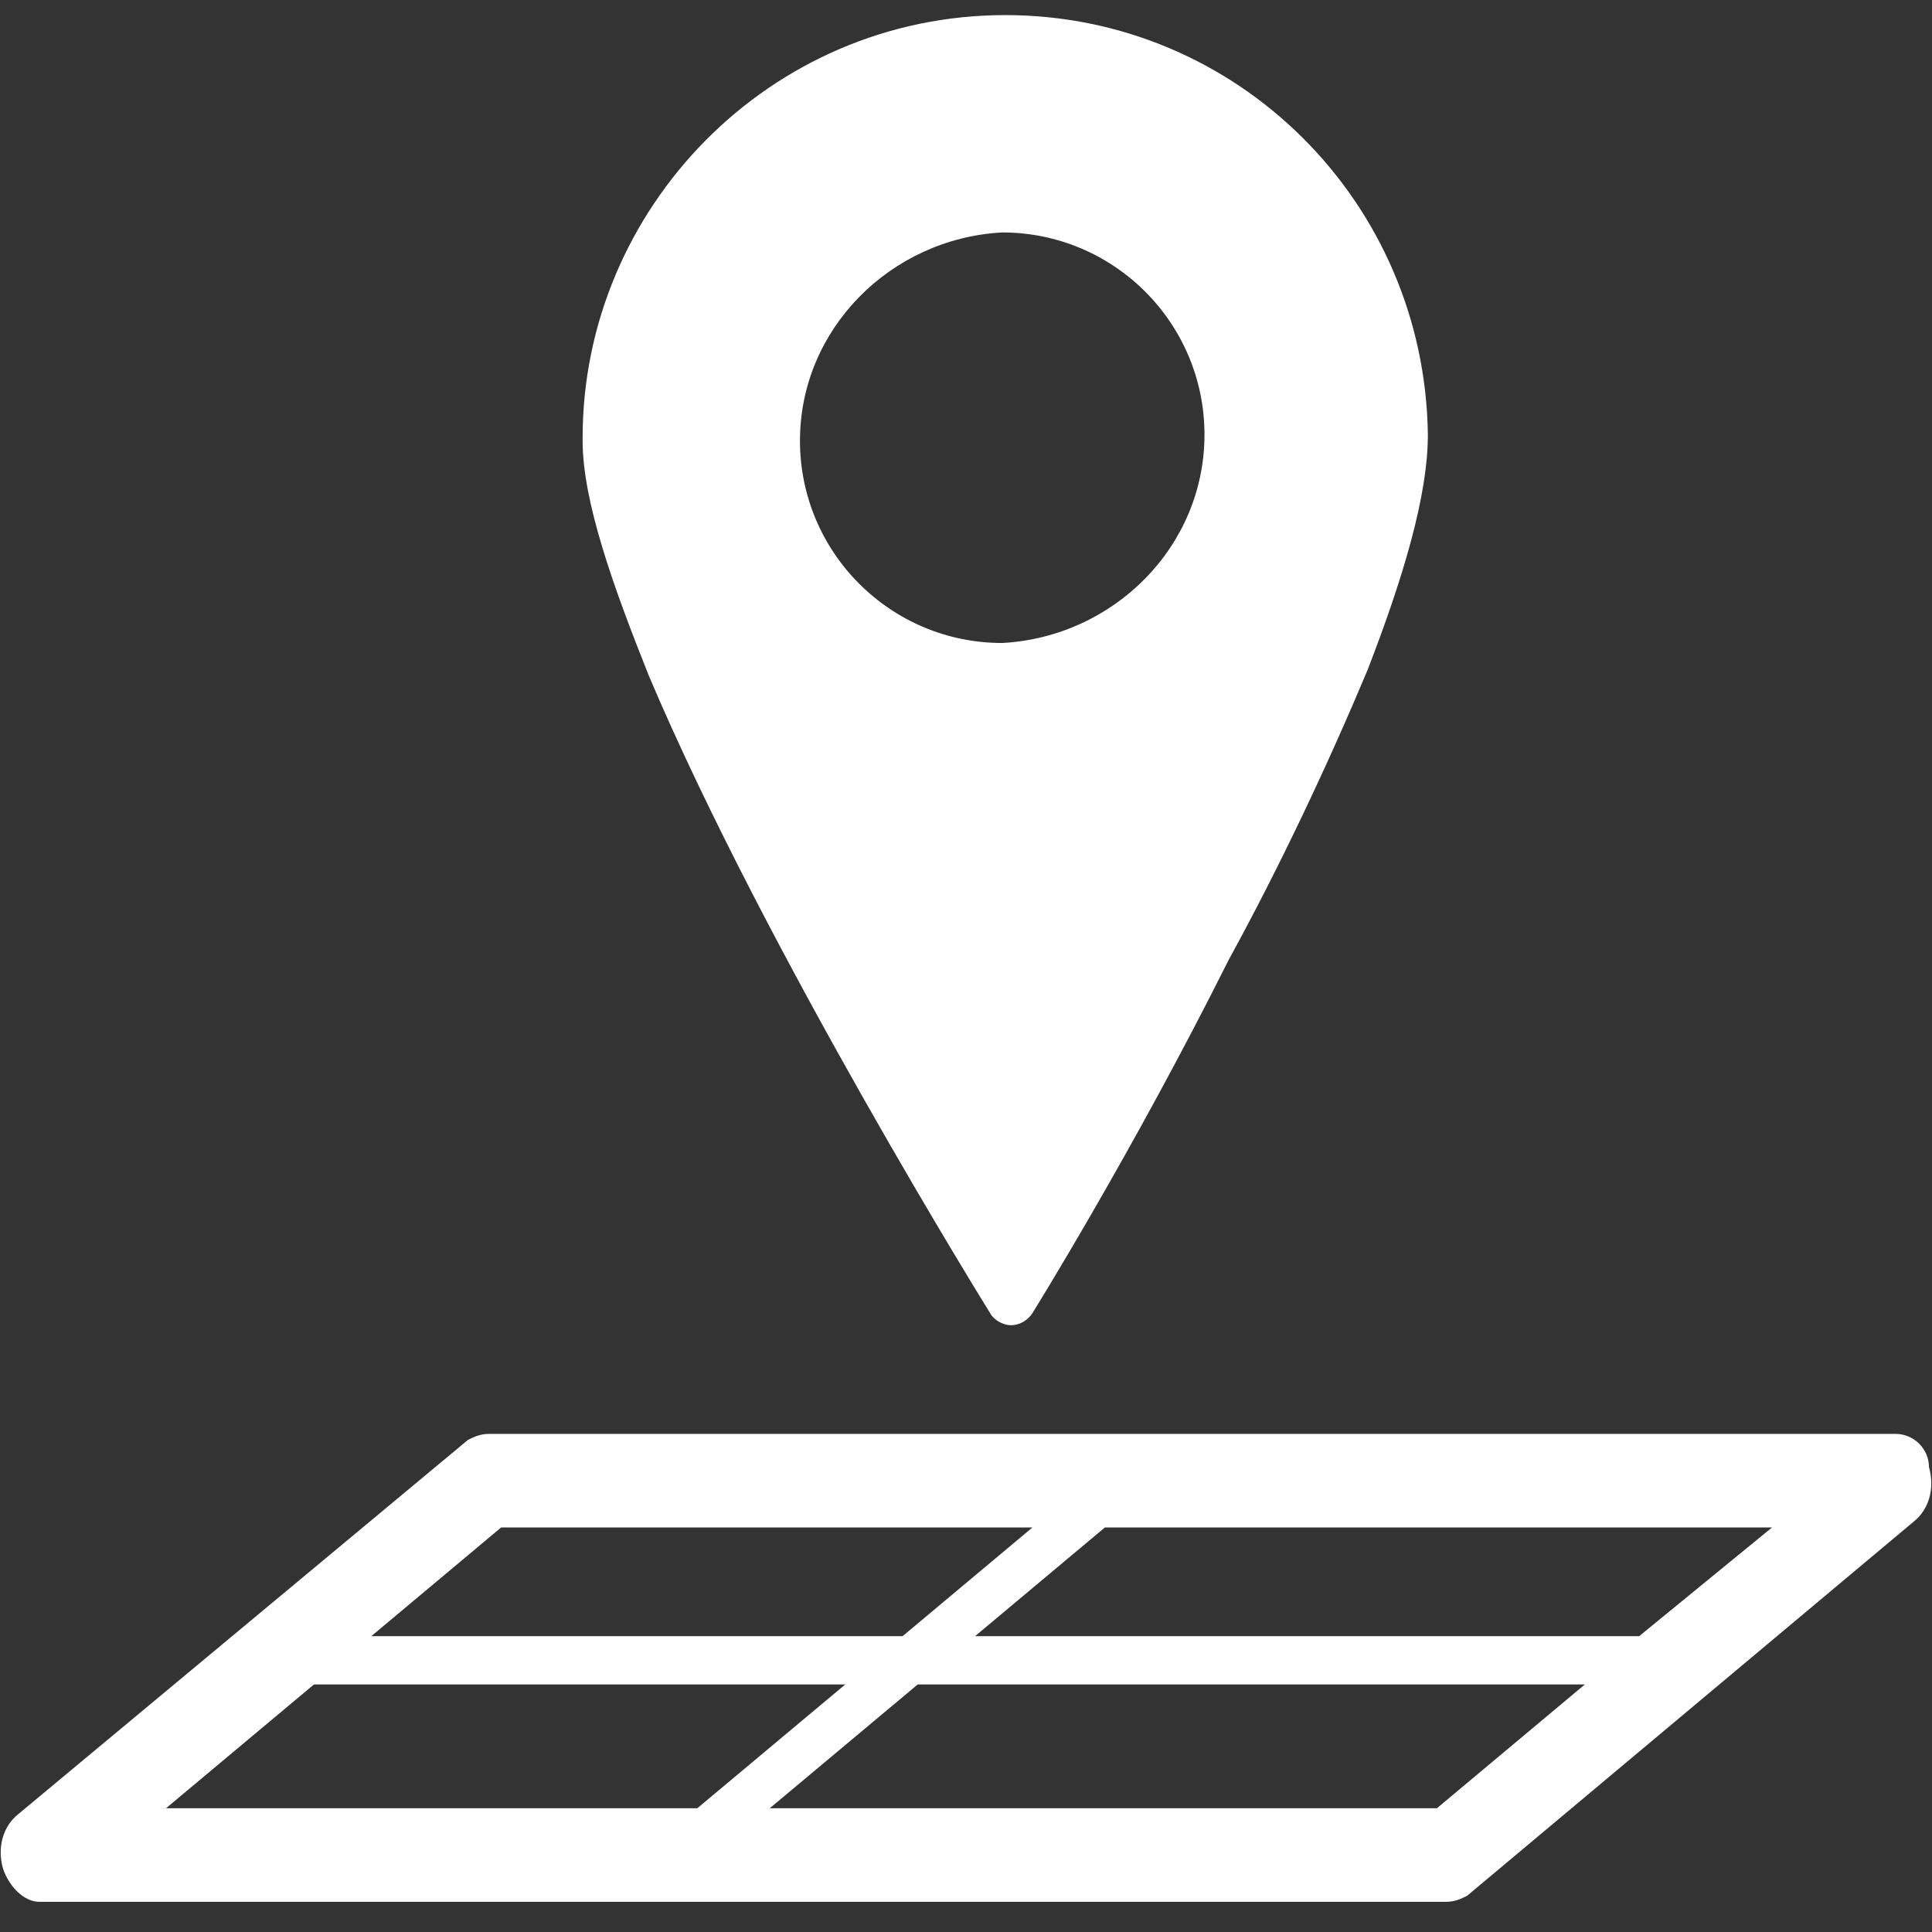
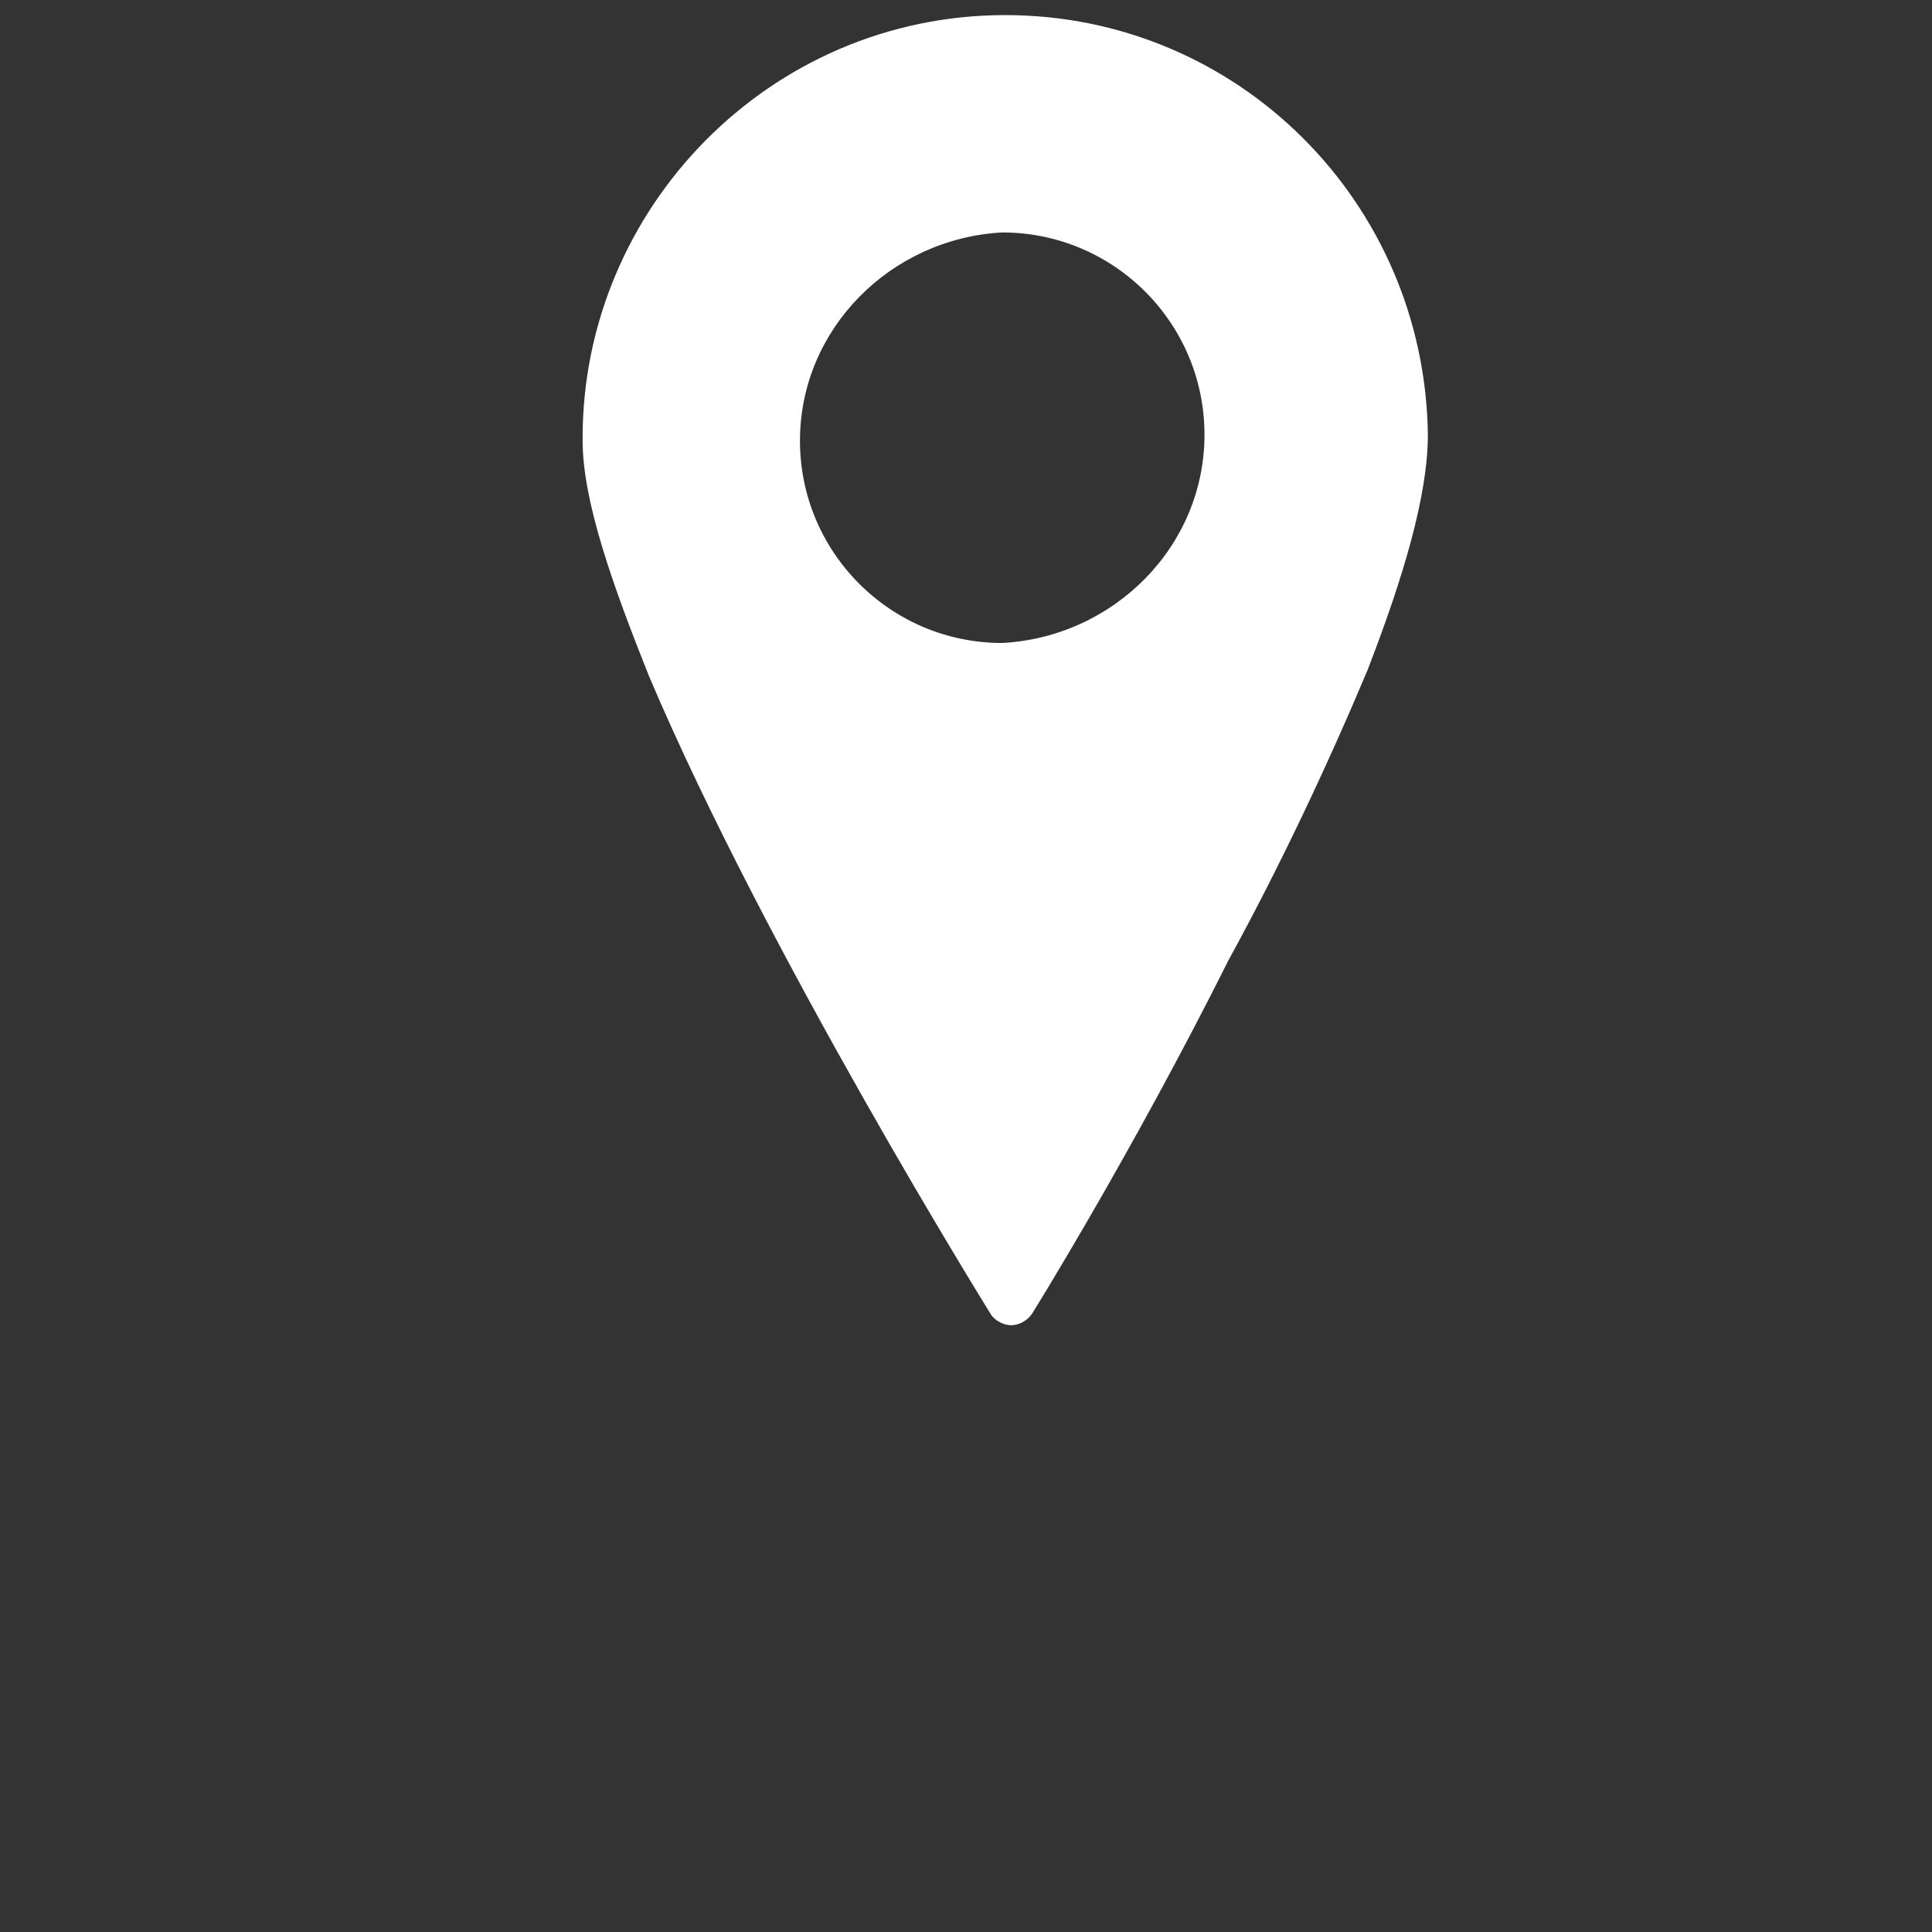
<svg xmlns="http://www.w3.org/2000/svg" version="1.1" id="レイヤー_1" x="0px" y="0px" viewBox="0 0 64 64" style="enable-background:new 0 0 64 64;" xml:space="preserve">
  <rect x="0" y="0" width="64" height="64" fill="#333333" stroke="none" />
  <style type="text/css">
	.st0{fill:#FFFFFF;}
</style>
  <g id="_x33_8">
    <g>
      <g>
        <g>
-           <path class="st0" d="M62.8,47.5H16.2c-0.3,0-0.5,0.1-0.7,0.2L0.6,60.1c-0.5,0.4-0.7,1.1-0.5,1.8C0.3,62.5,0.8,63,1.3,63h46.6      c0.3,0,0.5-0.1,0.7-0.2l14.8-12.4c0.5-0.4,0.7-1.1,0.5-1.8C63.9,48,63.4,47.5,62.8,47.5z M16.6,50.6h17.6l-4.3,3.6H12.3      L16.6,50.6z M10.4,55.8H28l-4.9,4.1H5.5L10.4,55.8z M47.6,59.9H25.5l4.9-4.1h22.1L47.6,59.9z M54.3,54.2H32.3l4.3-3.6h22.1      L54.3,54.2z" />
-         </g>
+           </g>
      </g>
      <g>
        <g>
-           <path class="st0" d="M33.3,0.5L33.3,0.5c-7.8,0-14,6.4-14,14v0.1c0,2,1,4.8,2.2,7.8c3.9,9.2,11.3,21.1,11.3,21.1      c0.1,0.2,0.4,0.4,0.7,0.4c0.2,0,0.5-0.1,0.7-0.4c0,0,3.3-5.3,6.5-11.7c1.7-3.1,3.3-6.5,4.6-9.6c1.2-3.1,2-5.8,2-7.8l0,0l0,0      C47.2,6.7,41,0.5,33.3,0.5z M26.5,14.6c0-3.7,3-6.7,6.7-6.9c3.7,0,6.7,3,6.7,6.7s-3,6.7-6.7,6.9C29.5,21.3,26.5,18.3,26.5,14.6z      " />
+           <path class="st0" d="M33.3,0.5L33.3,0.5c-7.8,0-14,6.4-14,14v0.1c0,2,1,4.8,2.2,7.8c3.9,9.2,11.3,21.1,11.3,21.1      c0.1,0.2,0.4,0.4,0.7,0.4c0.2,0,0.5-0.1,0.7-0.4c0,0,3.3-5.3,6.5-11.7c1.7-3.1,3.3-6.5,4.6-9.6c1.2-3.1,2-5.8,2-7.8l0,0C47.2,6.7,41,0.5,33.3,0.5z M26.5,14.6c0-3.7,3-6.7,6.7-6.9c3.7,0,6.7,3,6.7,6.7s-3,6.7-6.7,6.9C29.5,21.3,26.5,18.3,26.5,14.6z      " />
        </g>
      </g>
    </g>
  </g>
</svg>